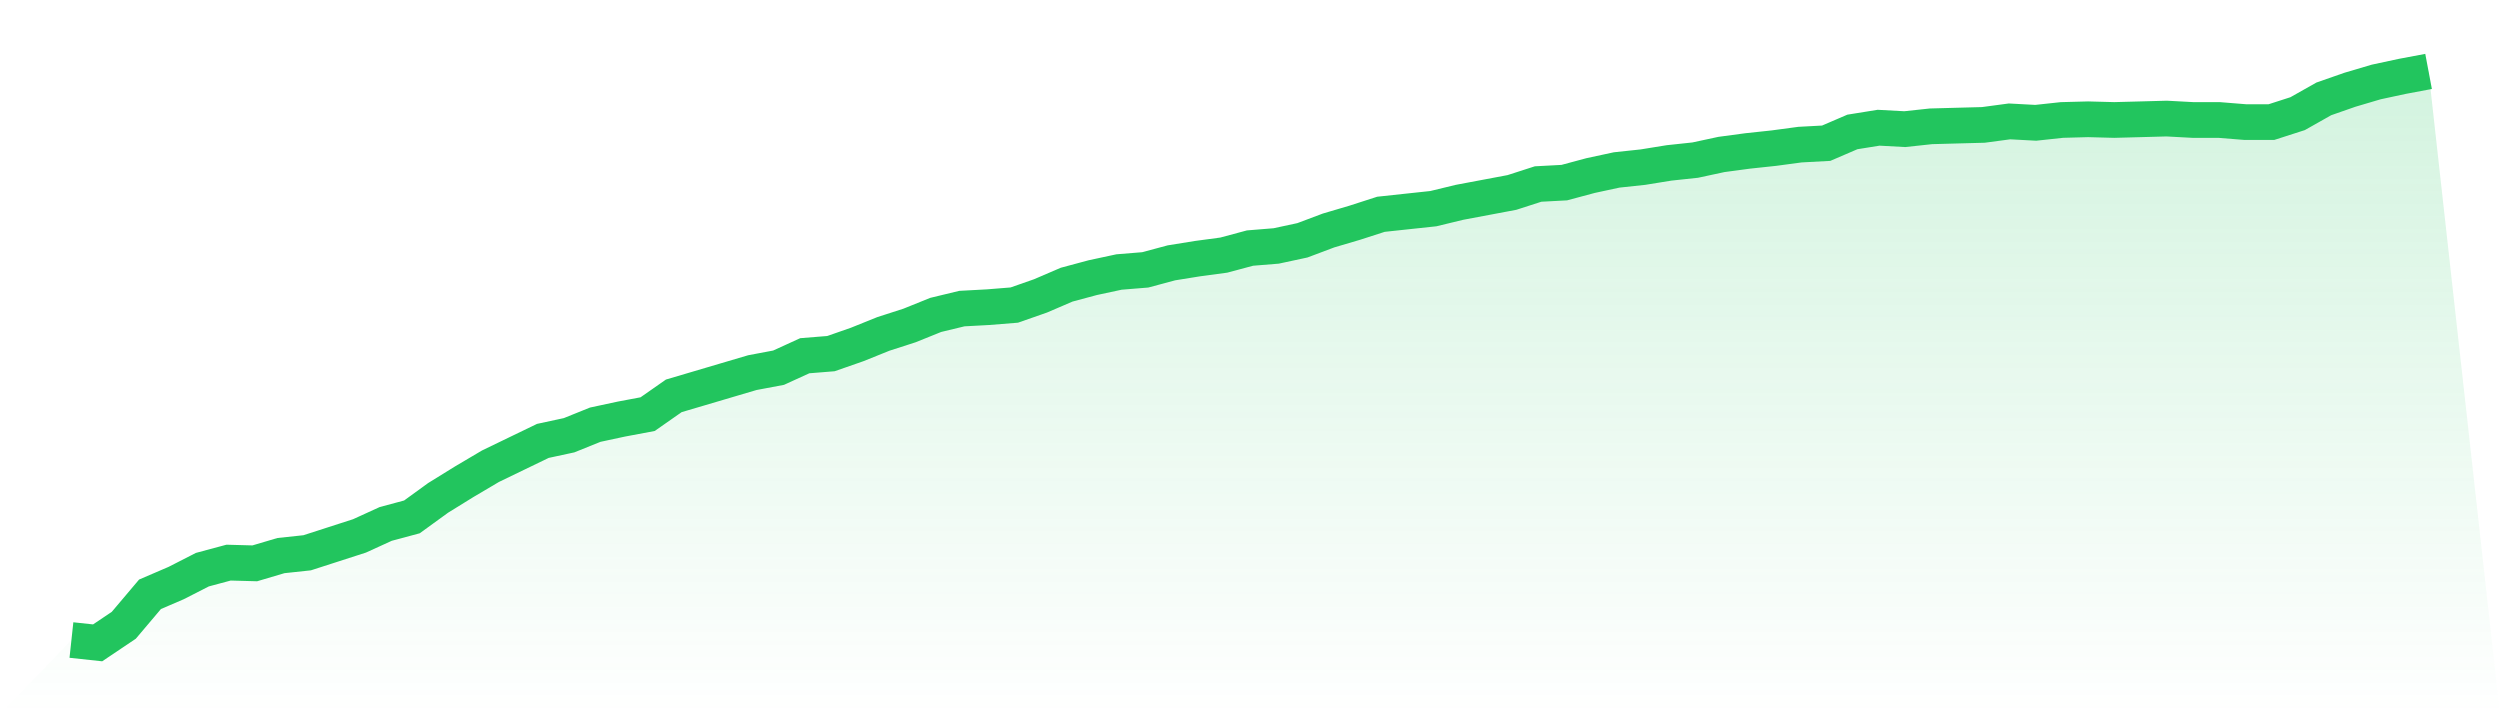
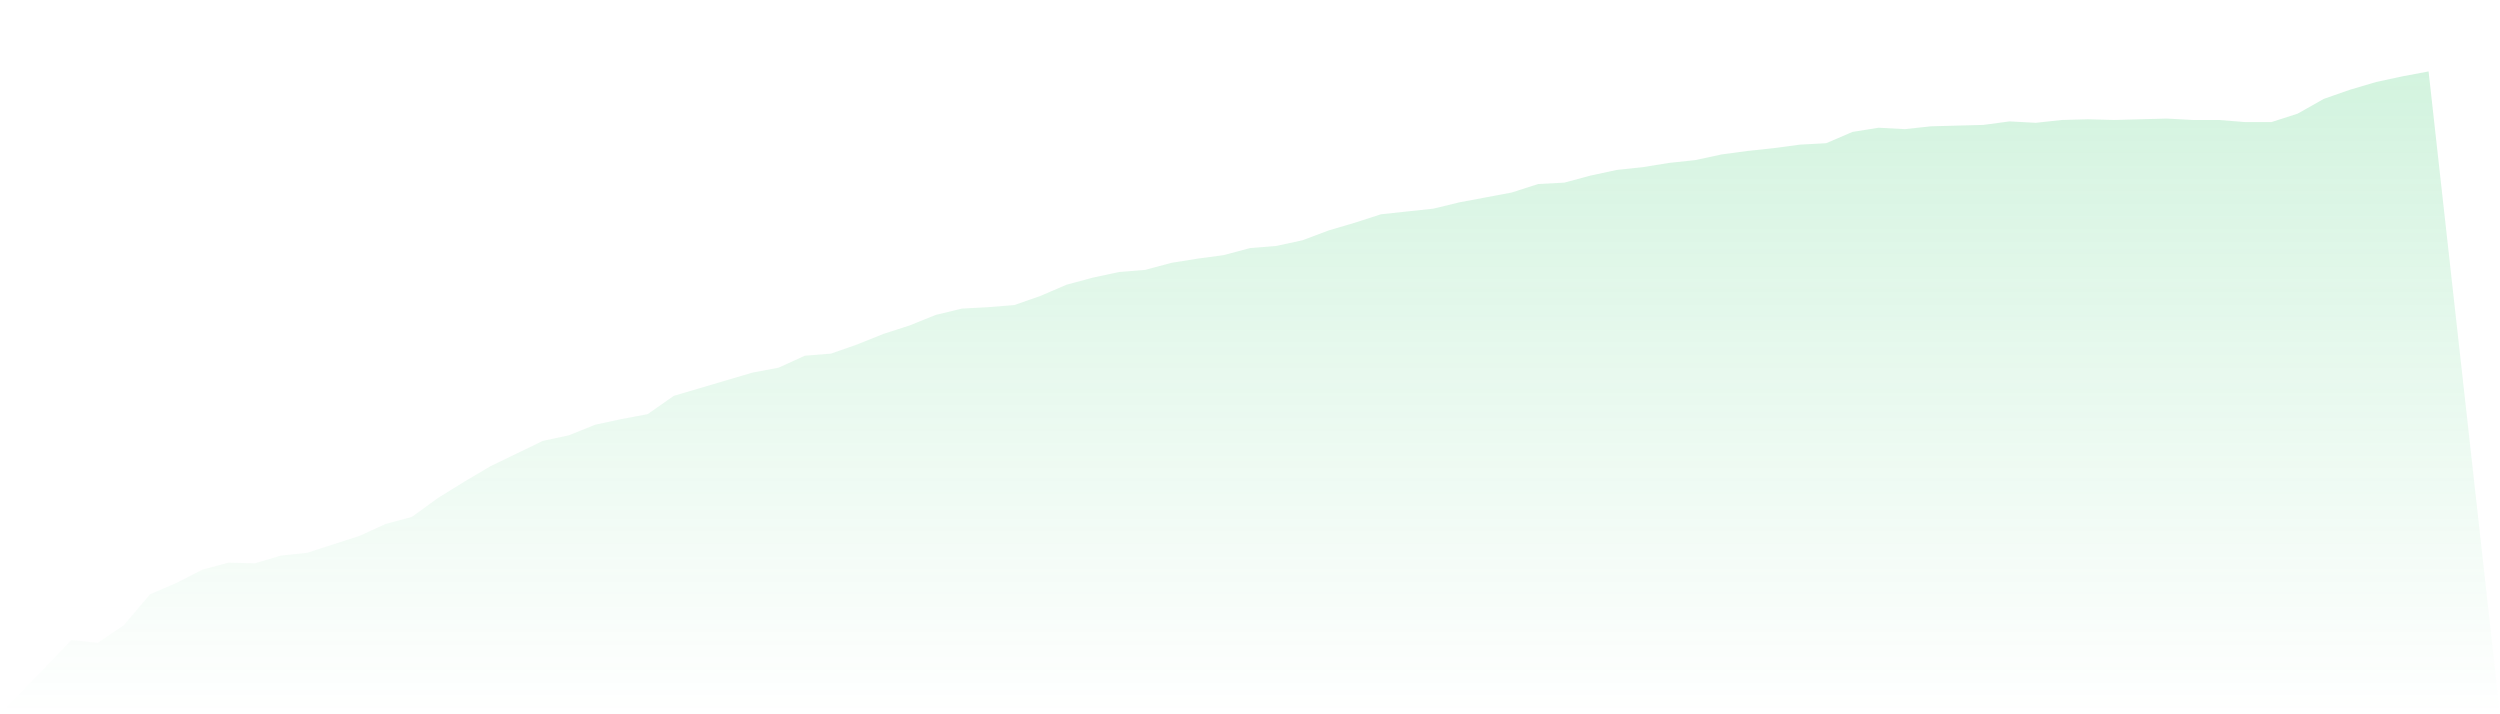
<svg xmlns="http://www.w3.org/2000/svg" viewBox="0 0 140 40">
  <defs>
    <linearGradient id="gradient" x1="0" x2="0" y1="0" y2="1">
      <stop offset="0%" stop-color="#22c55e" stop-opacity="0.2" />
      <stop offset="100%" stop-color="#22c55e" stop-opacity="0" />
    </linearGradient>
  </defs>
  <path d="M4,35.842 L4,35.842 L5.467,36 L6.933,35.015 L8.4,33.281 L9.867,32.65 L11.333,31.901 L12.8,31.507 L14.267,31.547 L15.733,31.113 L17.2,30.956 L18.667,30.483 L20.133,30.01 L21.6,29.34 L23.067,28.946 L24.533,27.882 L26,26.975 L27.467,26.108 L28.933,25.399 L30.4,24.69 L31.867,24.374 L33.333,23.783 L34.8,23.468 L36.267,23.192 L37.733,22.167 L39.2,21.734 L40.667,21.3 L42.133,20.867 L43.6,20.591 L45.067,19.921 L46.533,19.803 L48,19.291 L49.467,18.7 L50.933,18.227 L52.4,17.635 L53.867,17.281 L55.333,17.202 L56.8,17.084 L58.267,16.571 L59.733,15.941 L61.2,15.547 L62.667,15.232 L64.133,15.113 L65.6,14.719 L67.067,14.483 L68.533,14.286 L70,13.892 L71.467,13.773 L72.933,13.458 L74.4,12.906 L75.867,12.473 L77.333,12 L78.8,11.842 L80.267,11.685 L81.733,11.33 L83.2,11.054 L84.667,10.778 L86.133,10.305 L87.6,10.227 L89.067,9.833 L90.533,9.517 L92,9.36 L93.467,9.123 L94.933,8.966 L96.4,8.65 L97.867,8.453 L99.333,8.296 L100.8,8.099 L102.267,8.02 L103.733,7.389 L105.2,7.153 L106.667,7.232 L108.133,7.074 L109.6,7.034 L111.067,6.995 L112.533,6.798 L114,6.877 L115.467,6.719 L116.933,6.68 L118.4,6.719 L119.867,6.68 L121.333,6.64 L122.8,6.719 L124.267,6.719 L125.733,6.837 L127.2,6.837 L128.667,6.365 L130.133,5.537 L131.6,5.025 L133.067,4.591 L134.533,4.276 L136,4 L140,40 L0,40 z" fill="url(#gradient)" />
-   <path d="M4,35.842 L4,35.842 L5.467,36 L6.933,35.015 L8.4,33.281 L9.867,32.65 L11.333,31.901 L12.8,31.507 L14.267,31.547 L15.733,31.113 L17.2,30.956 L18.667,30.483 L20.133,30.01 L21.6,29.34 L23.067,28.946 L24.533,27.882 L26,26.975 L27.467,26.108 L28.933,25.399 L30.4,24.69 L31.867,24.374 L33.333,23.783 L34.8,23.468 L36.267,23.192 L37.733,22.167 L39.2,21.734 L40.667,21.3 L42.133,20.867 L43.6,20.591 L45.067,19.921 L46.533,19.803 L48,19.291 L49.467,18.7 L50.933,18.227 L52.4,17.635 L53.867,17.281 L55.333,17.202 L56.8,17.084 L58.267,16.571 L59.733,15.941 L61.2,15.547 L62.667,15.232 L64.133,15.113 L65.6,14.719 L67.067,14.483 L68.533,14.286 L70,13.892 L71.467,13.773 L72.933,13.458 L74.4,12.906 L75.867,12.473 L77.333,12 L78.8,11.842 L80.267,11.685 L81.733,11.33 L83.2,11.054 L84.667,10.778 L86.133,10.305 L87.6,10.227 L89.067,9.833 L90.533,9.517 L92,9.36 L93.467,9.123 L94.933,8.966 L96.4,8.65 L97.867,8.453 L99.333,8.296 L100.8,8.099 L102.267,8.02 L103.733,7.389 L105.2,7.153 L106.667,7.232 L108.133,7.074 L109.6,7.034 L111.067,6.995 L112.533,6.798 L114,6.877 L115.467,6.719 L116.933,6.68 L118.4,6.719 L119.867,6.68 L121.333,6.64 L122.8,6.719 L124.267,6.719 L125.733,6.837 L127.2,6.837 L128.667,6.365 L130.133,5.537 L131.6,5.025 L133.067,4.591 L134.533,4.276 L136,4" fill="none" stroke="#22c55e" stroke-width="2" />
</svg>